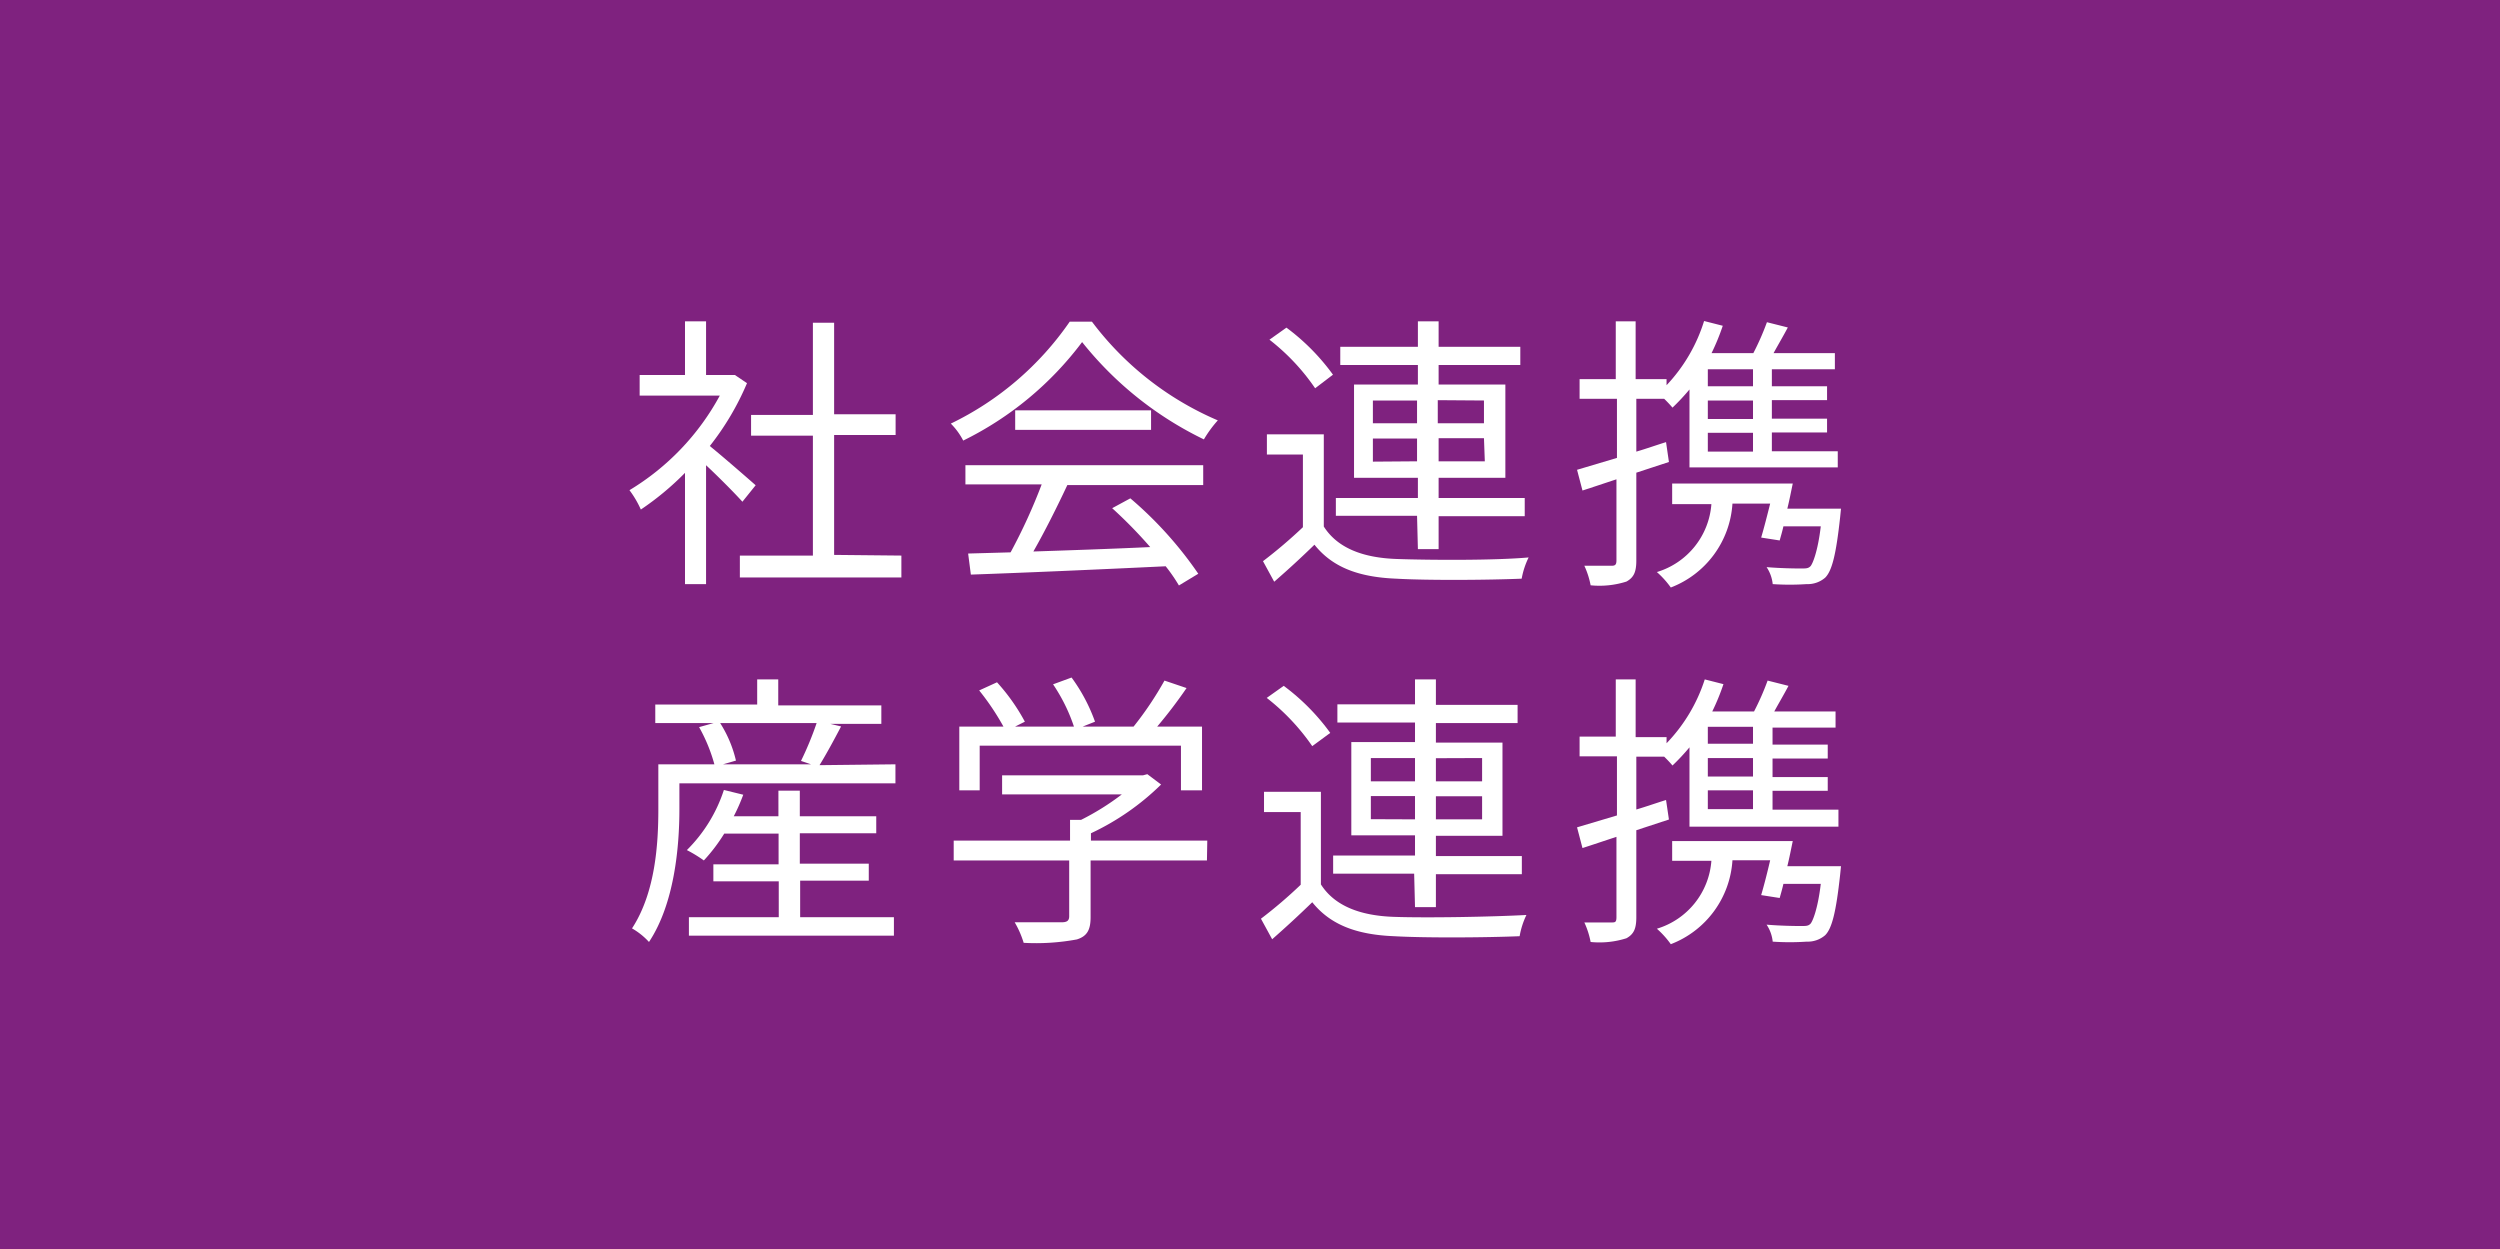
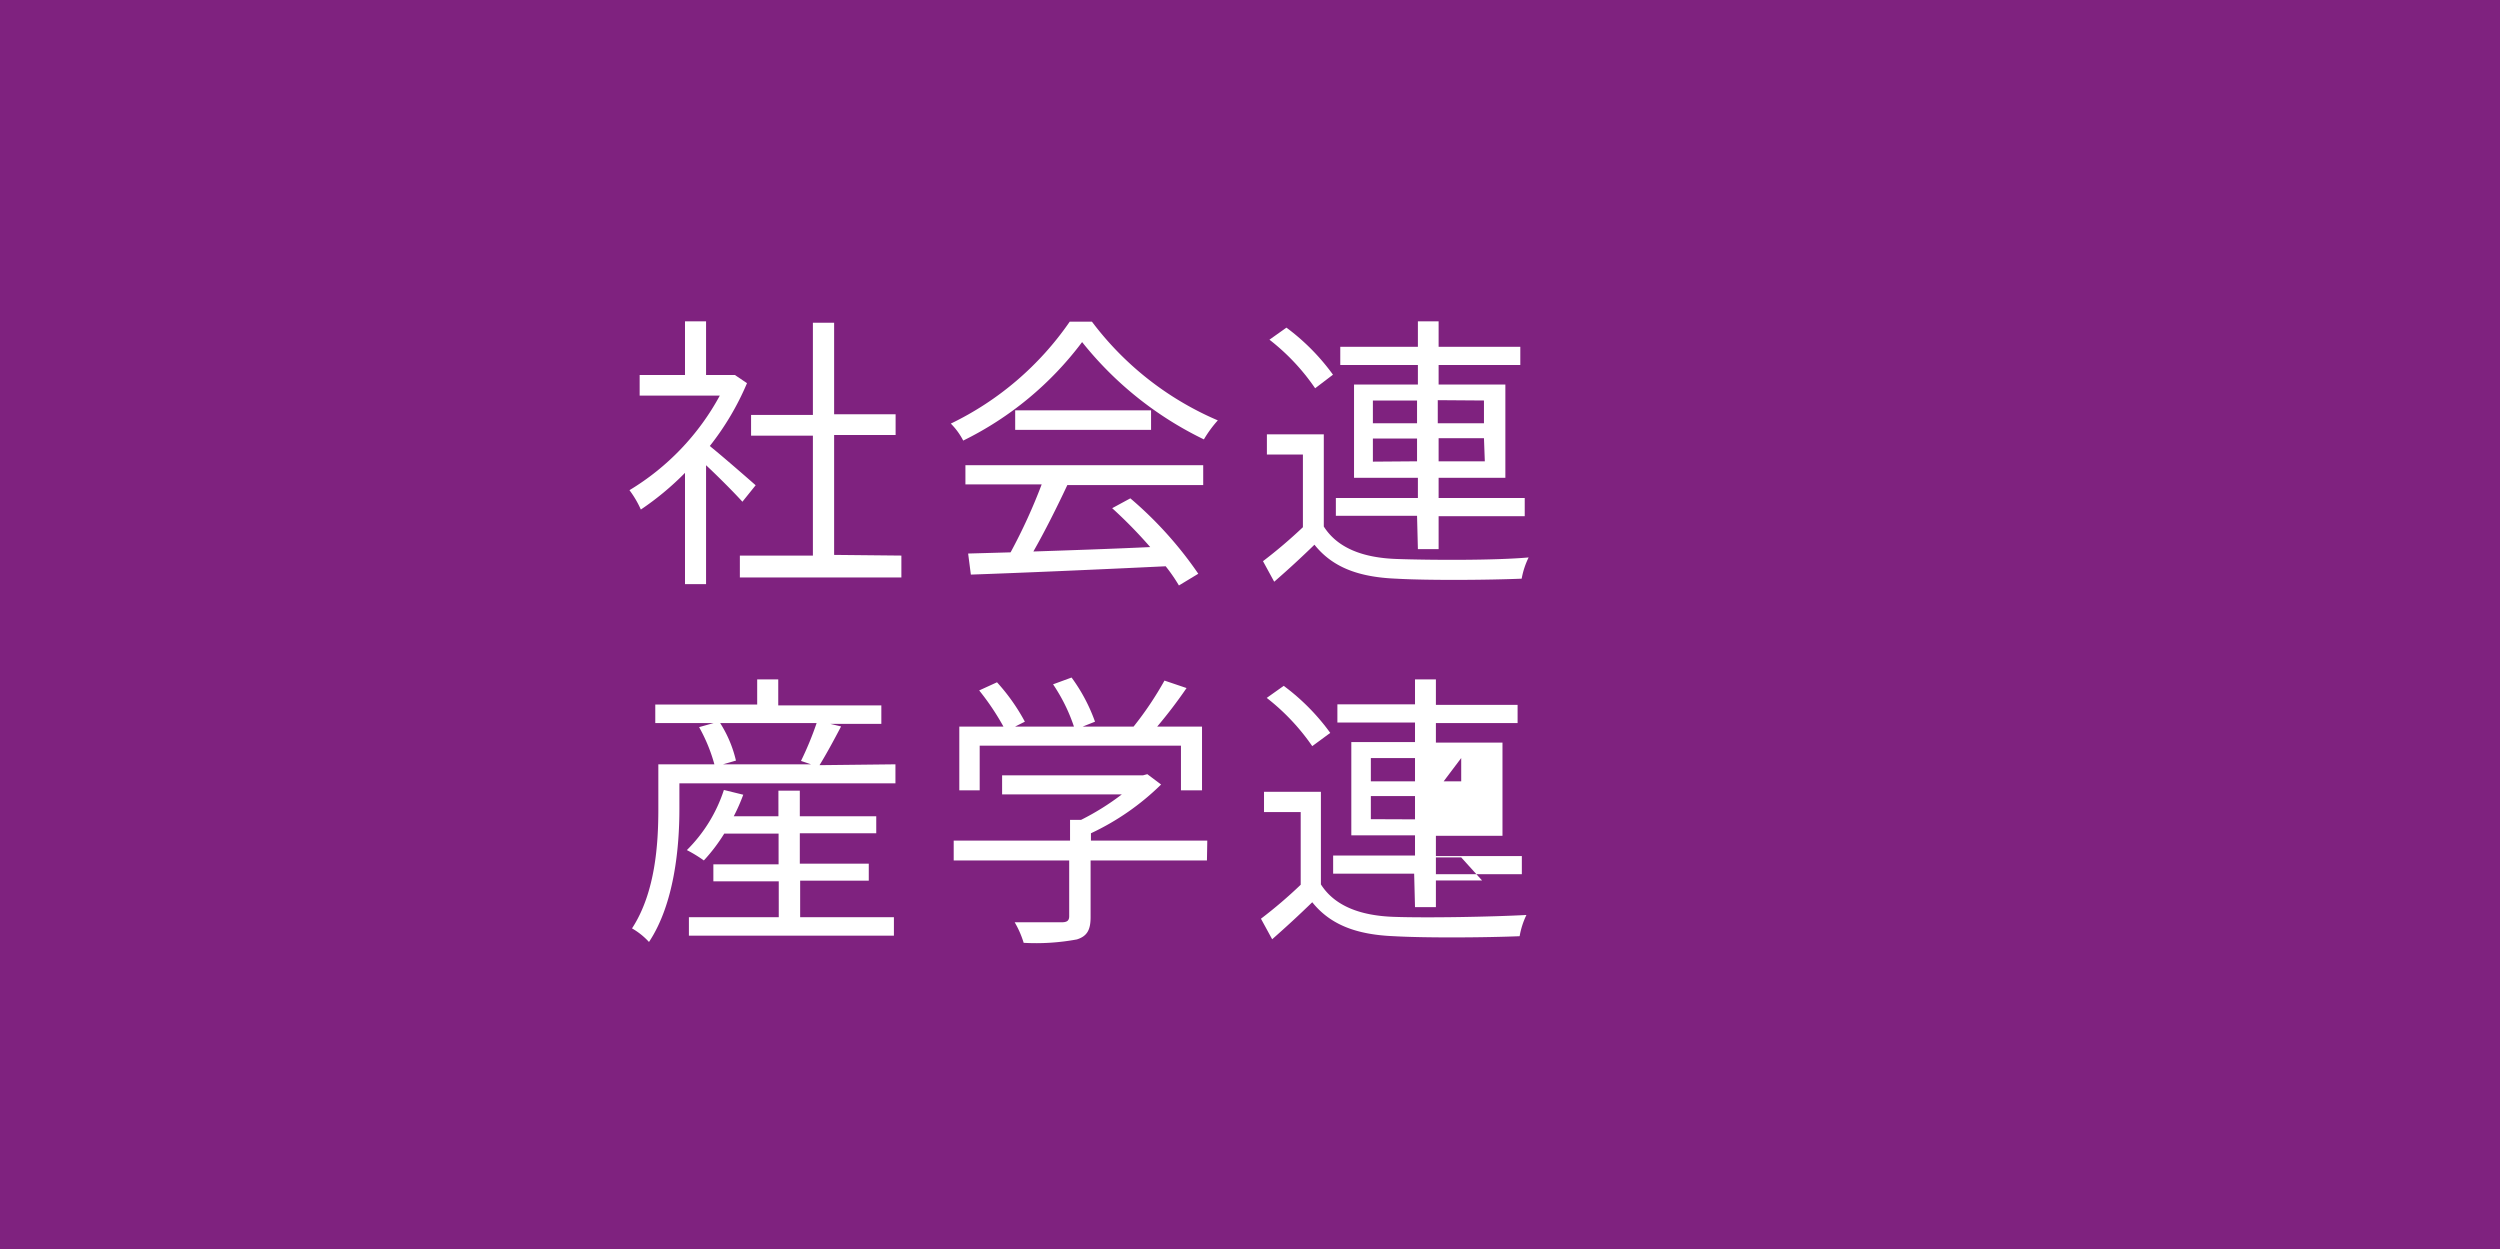
<svg xmlns="http://www.w3.org/2000/svg" viewBox="0 0 147.19 73.54">
  <defs>
    <style>.cls-1{fill:#7f227f;}.cls-2{fill:#fff;}</style>
  </defs>
  <g id="レイヤー_2" data-name="レイヤー 2">
    <g id="design">
      <rect class="cls-1" width="147.19" height="73.54" />
      <path class="cls-2" d="M43.71,29.54c-.44-.49-1.38-1.44-2.14-2.15v7H40.33V27.84A16.72,16.72,0,0,1,37.73,30a5.79,5.79,0,0,0-.67-1.14,14.64,14.64,0,0,0,5.32-5.57H37.66V22.08h2.67V18.92h1.24v3.16h1.48l.22,0,.71.48a16,16,0,0,1-2.19,3.7c.78.63,2.28,1.94,2.7,2.31Zm9.36,3.17V34H43.56V32.71h4.3V25.65H44.22V24.43h3.64V19h1.25v5.39h3.62v1.22H49.11v7.06Z" />
      <path class="cls-2" d="M64.29,18.94a18.21,18.21,0,0,0,7.41,5.81,7,7,0,0,0-.82,1.12,20.66,20.66,0,0,1-7.17-5.73,19.49,19.49,0,0,1-7,5.8,4,4,0,0,0-.73-1,18,18,0,0,0,7-6Zm-7.45,8.45h14v1.17h-8c-.59,1.26-1.32,2.72-2,3.91,2.1-.07,4.5-.15,6.88-.26a27.06,27.06,0,0,0-2.24-2.29l1.07-.58a22.53,22.53,0,0,1,4,4.44l-1.14.69a9.69,9.69,0,0,0-.78-1.13c-4.16.2-8.57.39-11.47.49L57,32.59l2.5-.07a32.94,32.94,0,0,0,1.83-4H56.84Zm10.93-3.23v1.15h-8V24.16Z" />
      <path class="cls-2" d="M77.94,31c.8,1.26,2.29,1.84,4.28,1.91S88,33,90,32.82a4.71,4.71,0,0,0-.41,1.25c-1.9.08-5.49.11-7.39,0-2.23-.09-3.76-.68-4.81-2-.75.73-1.53,1.45-2.37,2.18l-.66-1.21a28.78,28.78,0,0,0,2.35-2V26.76H74.59V25.57h3.35Zm-.51-8.14A12.6,12.6,0,0,0,74.74,20l1-.71a12.75,12.75,0,0,1,2.74,2.77Zm6,7.51H78.65V29.32h4.83V28.13H79.72V22.64h3.76V21.49H78.91V20.42h4.57v-1.5H84.7v1.5h4.81v1.07H84.7v1.15h3.93v5.49H84.7v1.19h5.07v1.07H84.7v1.94H83.48Zm-2.6-5.45h2.6V23.58h-2.6Zm2.6,2.24V25.82h-2.6v1.36Zm1.22-3.6v1.36h2.72V23.58Zm2.72,2.24H84.7v1.36h2.72Z" />
-       <path class="cls-2" d="M98.26,27.2l-1.92.63V33c0,.68-.15,1-.58,1.24a5.22,5.22,0,0,1-2.11.22,4.92,4.92,0,0,0-.37-1.15h1.6c.2,0,.29-.05.29-.31V28.22c-.73.24-1.41.47-2,.66l-.32-1.22,2.35-.7V23.48H93V22.32h2.13v-3.4h1.17v3.4h1.82v.36a9.67,9.67,0,0,0,2.21-3.78l1.1.28a13.27,13.27,0,0,1-.66,1.61h2.46a15.16,15.16,0,0,0,.8-1.82l1.23.31c-.27.51-.56,1-.84,1.51h3.61v.95h-3.71v1h3.25v.82h-3.25v1.09h3.25v.81h-3.25v1.11h3.88v.95H99.47V22.93a12.91,12.91,0,0,1-1,1.07,7,7,0,0,0-.49-.52H96.34v3.11c.58-.17,1.17-.38,1.75-.56Zm10.08,3.25c-.24,2.21-.48,3.16-.88,3.56a1.57,1.57,0,0,1-1.09.38,14.83,14.83,0,0,1-2,0,2.2,2.2,0,0,0-.36-1c.83.07,1.67.08,2,.08s.45,0,.58-.13.44-.89.61-2.35H105c-.07.31-.15.58-.22.83l-1.09-.17c.17-.57.36-1.32.53-2H102a5.67,5.67,0,0,1-3.63,4.94,5.31,5.31,0,0,0-.82-.91,4.53,4.53,0,0,0,3.21-4H98.45V28.47h7.1c-.1.48-.2,1-.32,1.48h3.16Zm-5.13-8.71h-2.66v1h2.66Zm0,1.84h-2.66v1.09h2.66Zm0,1.9h-2.66v1.11h2.66Z" />
      <path class="cls-2" d="M52.72,45v1.12H40v1.52c0,2.22-.29,5.56-1.79,7.82a4.14,4.14,0,0,0-1-.8c1.38-2.11,1.55-5,1.55-7V45h3.3a9.67,9.67,0,0,0-.9-2.19l.86-.24H38.58V41.48h6V40h1.24v1.53h6.07v1.09h-3l.63.15c-.42.8-.88,1.65-1.27,2.28Zm-5.61,9h5.52v1.09H40.56V54h5.29V51.89H42v-1h3.84V49.08h-3.2a10.21,10.21,0,0,1-1.2,1.58,7.91,7.91,0,0,0-1-.61,8.83,8.83,0,0,0,2.18-3.54l1.14.28a10.91,10.91,0,0,1-.56,1.27h2.63V46.55h1.26v1.51h4.5v1h-4.5v1.79h4.06v1H47.11ZM42.4,42.57a7.14,7.14,0,0,1,.93,2.21l-.76.22h5.18l-.59-.2a19,19,0,0,0,.92-2.23Z" />
      <path class="cls-2" d="M71.06,50.66H64.21V54c0,.74-.2,1.12-.81,1.31a13.16,13.16,0,0,1-3.13.2,5.63,5.63,0,0,0-.53-1.21c1.29,0,2.45,0,2.77,0s.44-.1.44-.36V50.66h-6.8V49.49H63V48.27h.65a14.94,14.94,0,0,0,2.4-1.5H59V45.65h8.29l.26-.07.81.61a14.92,14.92,0,0,1-4.13,2.87v.43h6.85ZM57.68,46.53h-1.2V42.78h2.6a14.7,14.7,0,0,0-1.43-2.13l1.05-.48a11.58,11.58,0,0,1,1.64,2.32l-.58.29h3.47A10.19,10.19,0,0,0,62,40.29l1.09-.4a10.15,10.15,0,0,1,1.38,2.6l-.73.29h3a19.77,19.77,0,0,0,1.82-2.71l1.3.44a28.24,28.24,0,0,1-1.73,2.27h2.64v3.75H69.53V43.9H57.68Z" />
-       <path class="cls-2" d="M77.77,52.07c.8,1.26,2.3,1.84,4.28,1.91s5.78,0,7.82-.11a4.7,4.7,0,0,0-.4,1.25c-1.91.08-5.49.11-7.4,0-2.22-.09-3.75-.68-4.81-2-.75.73-1.53,1.45-2.36,2.18l-.66-1.21a27.12,27.12,0,0,0,2.34-2V47.81H74.42V46.62h3.35Zm-.51-8.14a12.77,12.77,0,0,0-2.68-2.84l1-.71a12.75,12.75,0,0,1,2.74,2.77Zm6,7.51H78.49V50.37h4.82V49.18H79.56V43.69h3.75V42.54H78.74V41.47h4.57V40h1.23v1.5h4.81v1.07H84.54v1.15h3.92v5.49H84.54v1.19H89.6v1.07H84.54v1.94H83.31ZM80.71,46h2.6V44.63h-2.6Zm2.6,2.24V46.87h-2.6v1.36Zm1.23-3.6V46h2.72V44.63Zm2.72,2.24H84.54v1.36h2.72Z" />
-       <path class="cls-2" d="M98.26,48.25l-1.92.63V54c0,.68-.15,1-.58,1.24a5.22,5.22,0,0,1-2.11.22,4.92,4.92,0,0,0-.37-1.15h1.6c.2,0,.29,0,.29-.31V49.27c-.73.24-1.41.47-2,.66l-.32-1.22,2.35-.7V44.53H93V43.37h2.13V40h1.17v3.4h1.82v.36A9.67,9.67,0,0,0,100.37,40l1.1.28a13.27,13.27,0,0,1-.66,1.61h2.46a15.16,15.16,0,0,0,.8-1.82l1.23.31c-.27.51-.56,1-.84,1.51h3.61v.95h-3.71v1h3.25v.82h-3.25v1.09h3.25v.81h-3.25v1.11h3.88v1H99.47V44a12.91,12.91,0,0,1-1,1.07,7,7,0,0,0-.49-.52H96.34v3.11c.58-.17,1.17-.38,1.75-.56Zm10.08,3.25c-.24,2.2-.48,3.16-.88,3.56a1.57,1.57,0,0,1-1.09.38,14.83,14.83,0,0,1-2,0,2.2,2.2,0,0,0-.36-1c.83.07,1.67.08,2,.08s.45,0,.58-.13.44-.89.61-2.35H105c-.07.31-.15.58-.22.83l-1.09-.17c.17-.57.36-1.32.53-2.05H102a5.67,5.67,0,0,1-3.63,4.94,5.31,5.31,0,0,0-.82-.91,4.53,4.53,0,0,0,3.21-4H98.45V49.52h7.1c-.1.48-.2,1-.32,1.48h3.16Zm-5.13-8.71h-2.66v1h2.66Zm0,1.84h-2.66v1.09h2.66Zm0,1.9h-2.66v1.11h2.66Z" />
+       <path class="cls-2" d="M77.77,52.07c.8,1.26,2.3,1.84,4.28,1.91s5.78,0,7.82-.11a4.7,4.7,0,0,0-.4,1.25c-1.91.08-5.49.11-7.4,0-2.22-.09-3.75-.68-4.81-2-.75.73-1.53,1.45-2.36,2.18l-.66-1.21a27.12,27.12,0,0,0,2.34-2V47.81H74.42V46.62h3.35Zm-.51-8.14a12.77,12.77,0,0,0-2.68-2.84l1-.71a12.75,12.75,0,0,1,2.74,2.77Zm6,7.51H78.49V50.37h4.82V49.18H79.56V43.69h3.75V42.54H78.74V41.47h4.57V40h1.23v1.5h4.81v1.07H84.54v1.15h3.92v5.49H84.54v1.19H89.6v1.07H84.54v1.94H83.31ZM80.71,46h2.6V44.63h-2.6Zm2.6,2.24V46.87h-2.6v1.36ZV46h2.72V44.63Zm2.72,2.24H84.54v1.36h2.72Z" />
    </g>
  </g>
</svg>